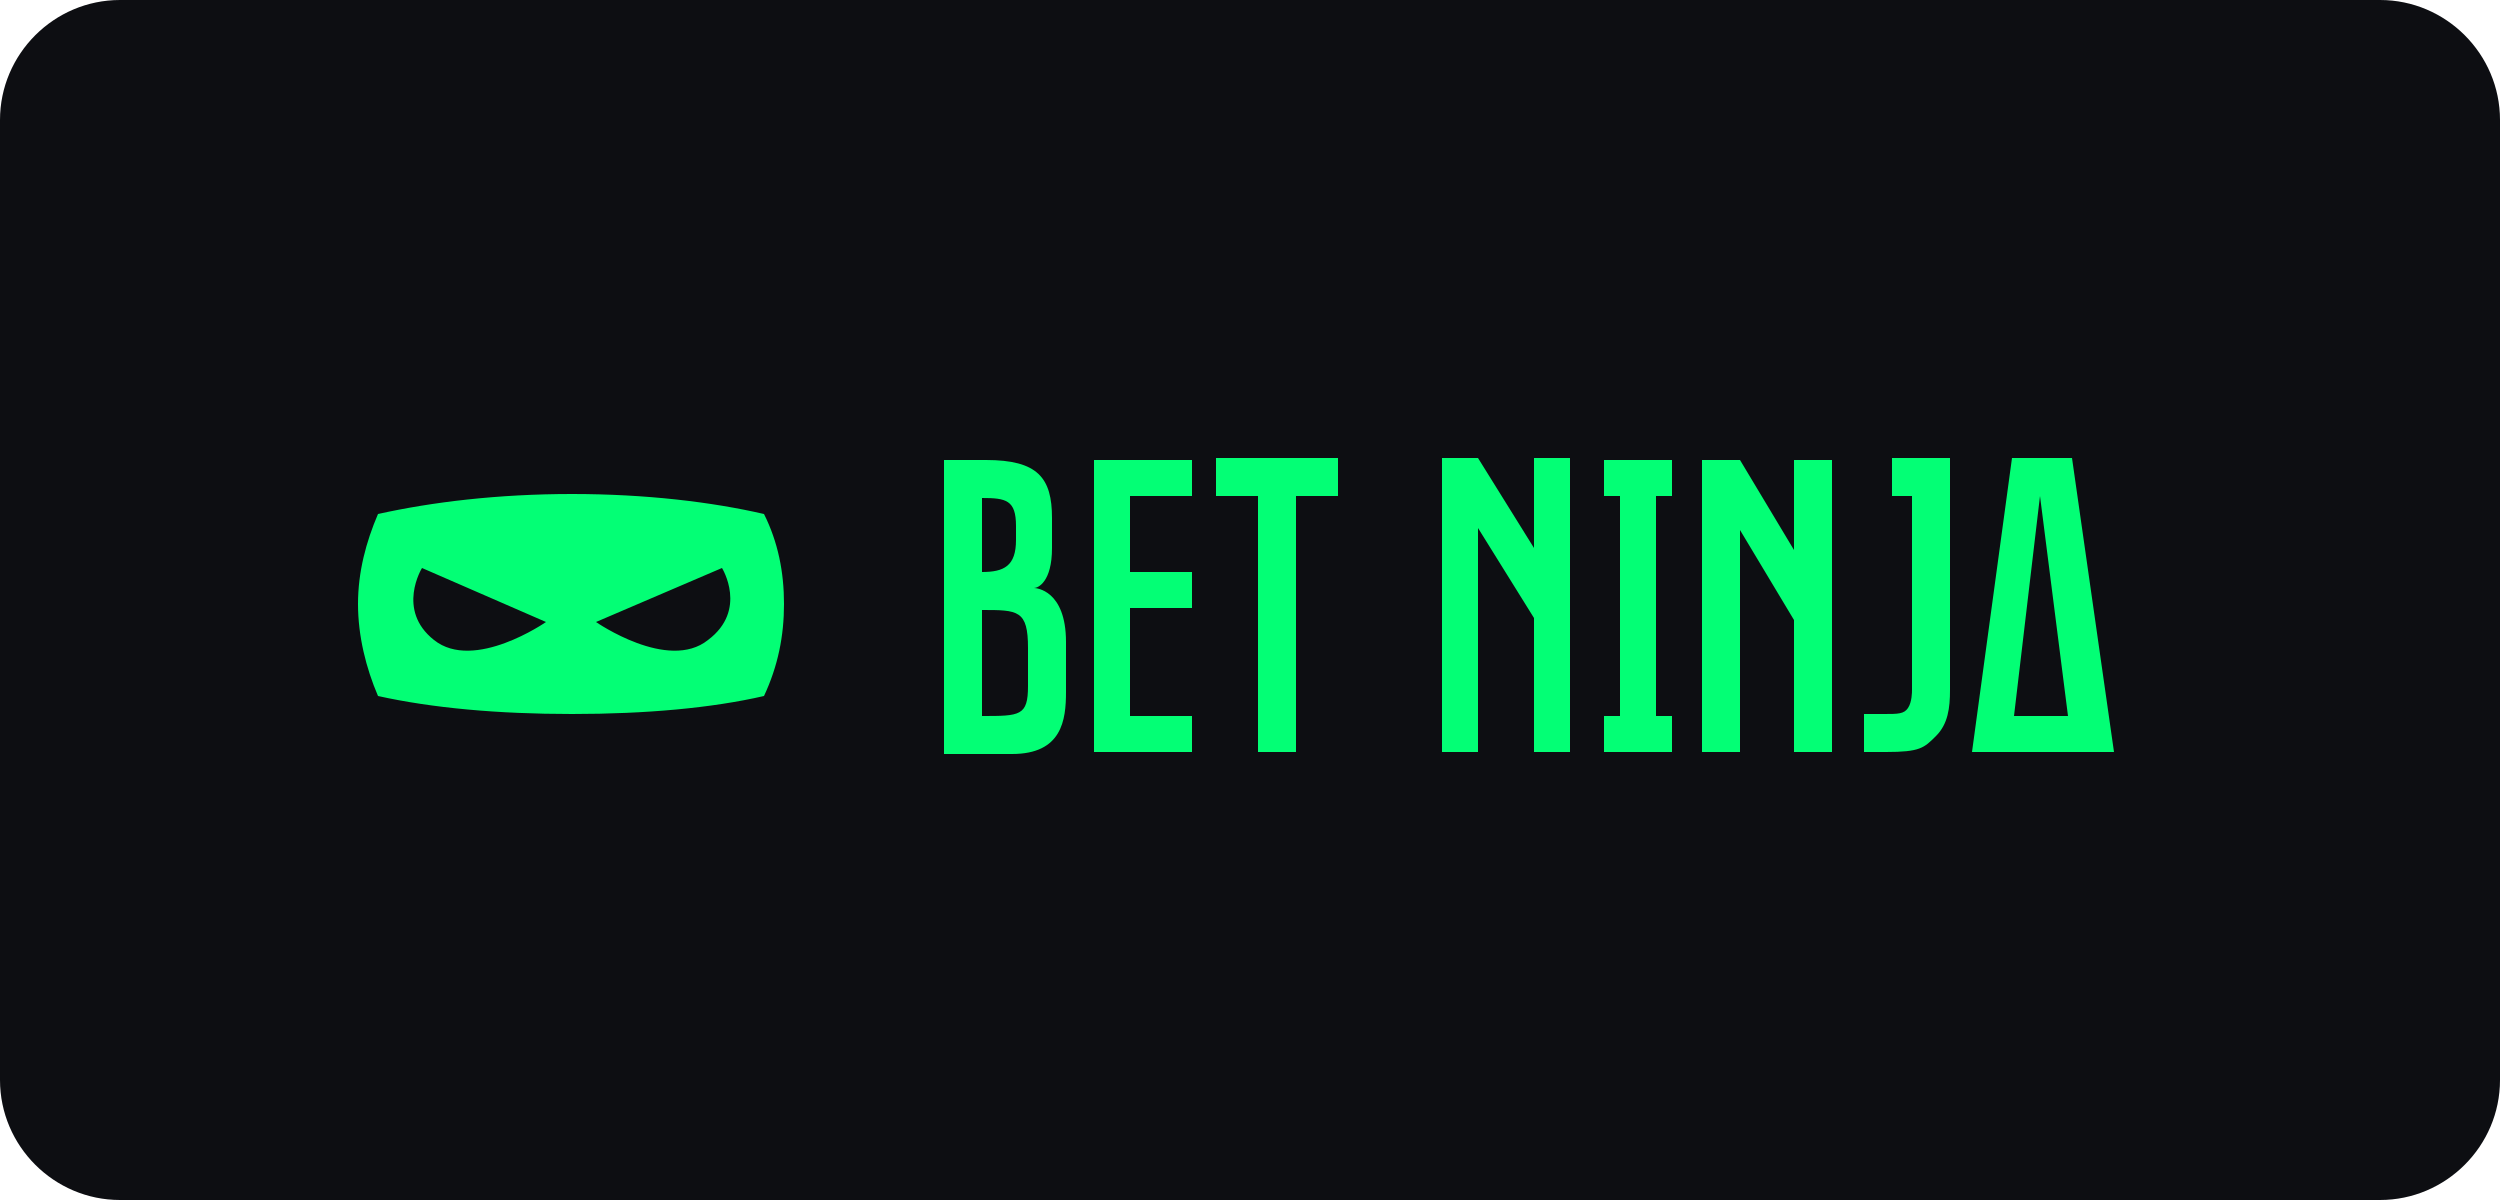
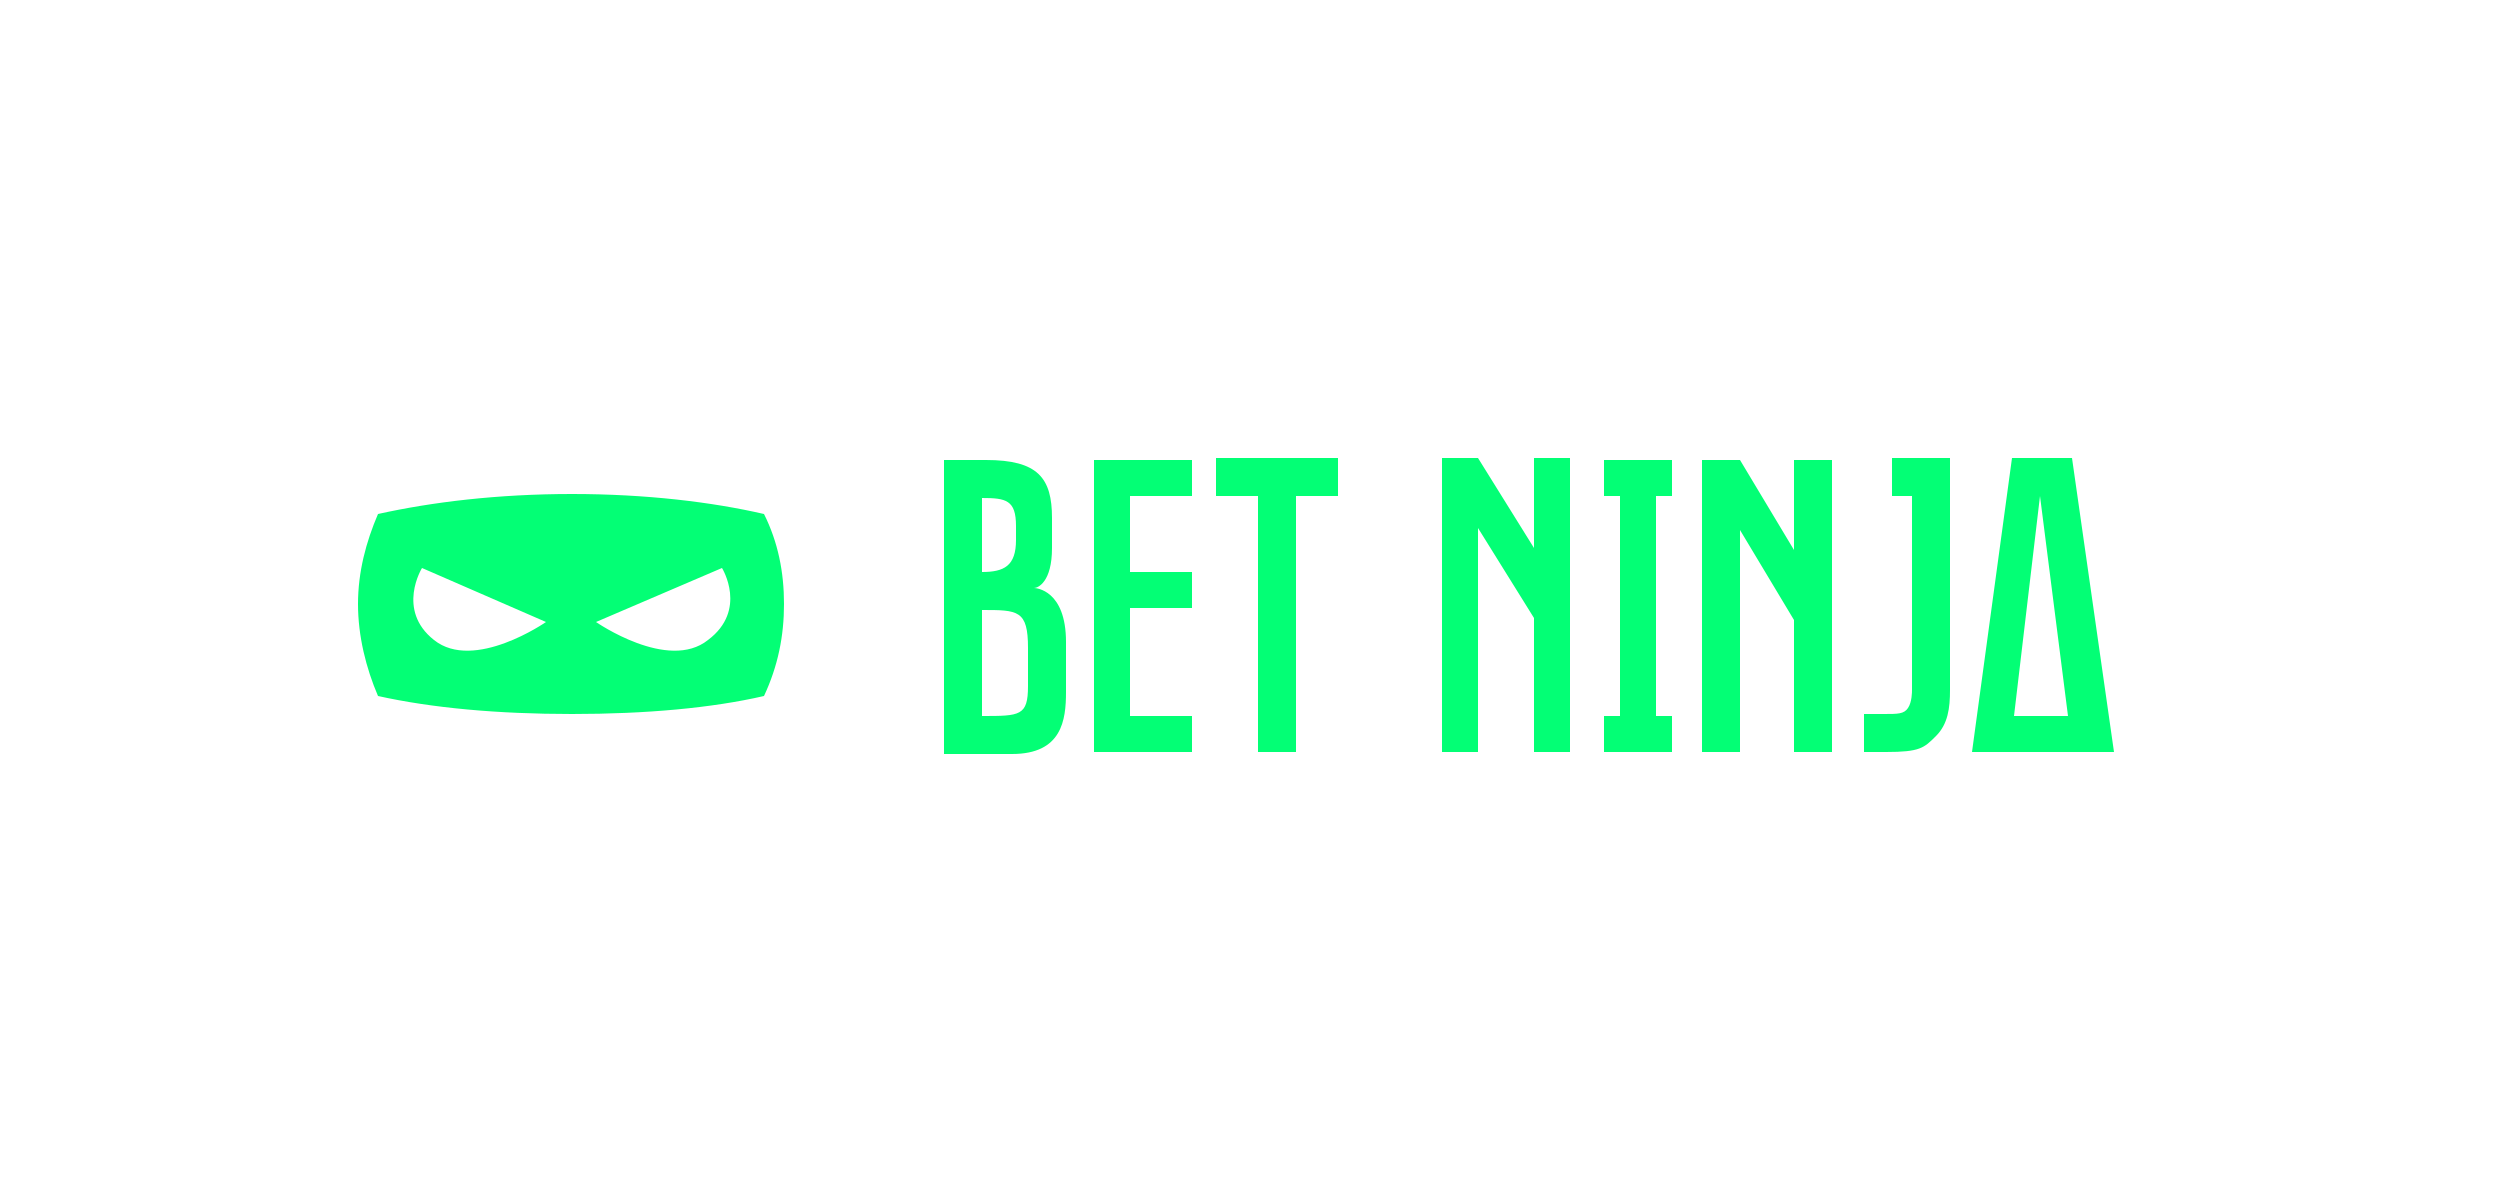
<svg xmlns="http://www.w3.org/2000/svg" version="1.2" viewBox="0 0 125 60" width="125" height="60">
  <title>playbet-io-corners</title>
  <style>
		.s0 { fill: #0d0e12 } 
		.s1 { fill: #03ff75 } 
	</style>
-   <path class="s0" d="m119 0h-113c-3.3 0-6 2.7-6 6v48c0 3.3 2.7 6 6 6h113c3.3 0 6-2.7 6-6v-48c0-3.3-2.7-6-6-6z" />
  <path class="s1" d="m52.6 25.9c0-2-0.7-2.9-3.3-2.9h-2.1v14.7h3.4c2.5 0 2.7-1.7 2.7-3.1v-2.5c0-2.6-1.5-2.7-1.6-2.7 0.2 0 0.9-0.3 0.9-2v-1.5zm-3.5 9.9v-5.3c1.8 0 2.3 0 2.3 1.9v1.9c0 1.5-0.4 1.5-2.3 1.5zm0-10.9c1.2 0 1.7 0.1 1.7 1.4v0.7c0 1.3-0.6 1.6-1.7 1.6zm5.6 12.7h4.9v-1.8h-3.1v-5.4h3.1v-1.8h-3.1v-3.8h3.1v-1.8h-4.9zm12.2-12.8v-1.9h-6.1v1.9h2.1v12.8h1.9v-12.8zm9.8 12.8h1.8v-14.7h-1.8v4.5l-2.8-4.5h-1.8v14.7h1.8v-11.2l2.8 4.5zm6.9 0v-1.8h-0.8v-11h0.8v-1.8h-3.4v1.8h0.8v11h-0.8v1.8zm6.1 0h1.9v-14.6h-1.9v4.5l-2.7-4.5h-1.9v14.6h1.9v-11.1l2.7 4.5zm7.8-14.7h-2.9v1.9h1v9.7c0 0.1 0 0.6-0.2 0.9-0.2 0.3-0.5 0.3-1.2 0.3h-1v1.9h1.1c1.7 0 1.9-0.2 2.5-0.8 0.6-0.6 0.7-1.4 0.7-2.3zm1.1 14.7h7.1l-2.1-14.7h-3zm2.1-1.8l1.3-11 1.4 11zm-72.1-11.1c-3.7 0-7 0.4-9.7 1-0.6 1.4-1 2.9-1 4.5 0 1.6 0.4 3.2 1 4.6 2.7 0.6 6 0.9 9.7 0.9 3.7 0 7-0.3 9.6-0.9 0.7-1.5 1-3 1-4.6 0-1.6-0.3-3.1-1-4.5-2.6-0.6-5.9-1-9.6-1zm-6.9 7.3c-1.9-1.5-0.6-3.6-0.6-3.6l6.2 2.7c0 0-3.6 2.5-5.6 0.9zm13.7 0c-2 1.6-5.6-0.9-5.6-0.9l6.3-2.7c0 0 1.3 2.1-0.7 3.6z" />
</svg>